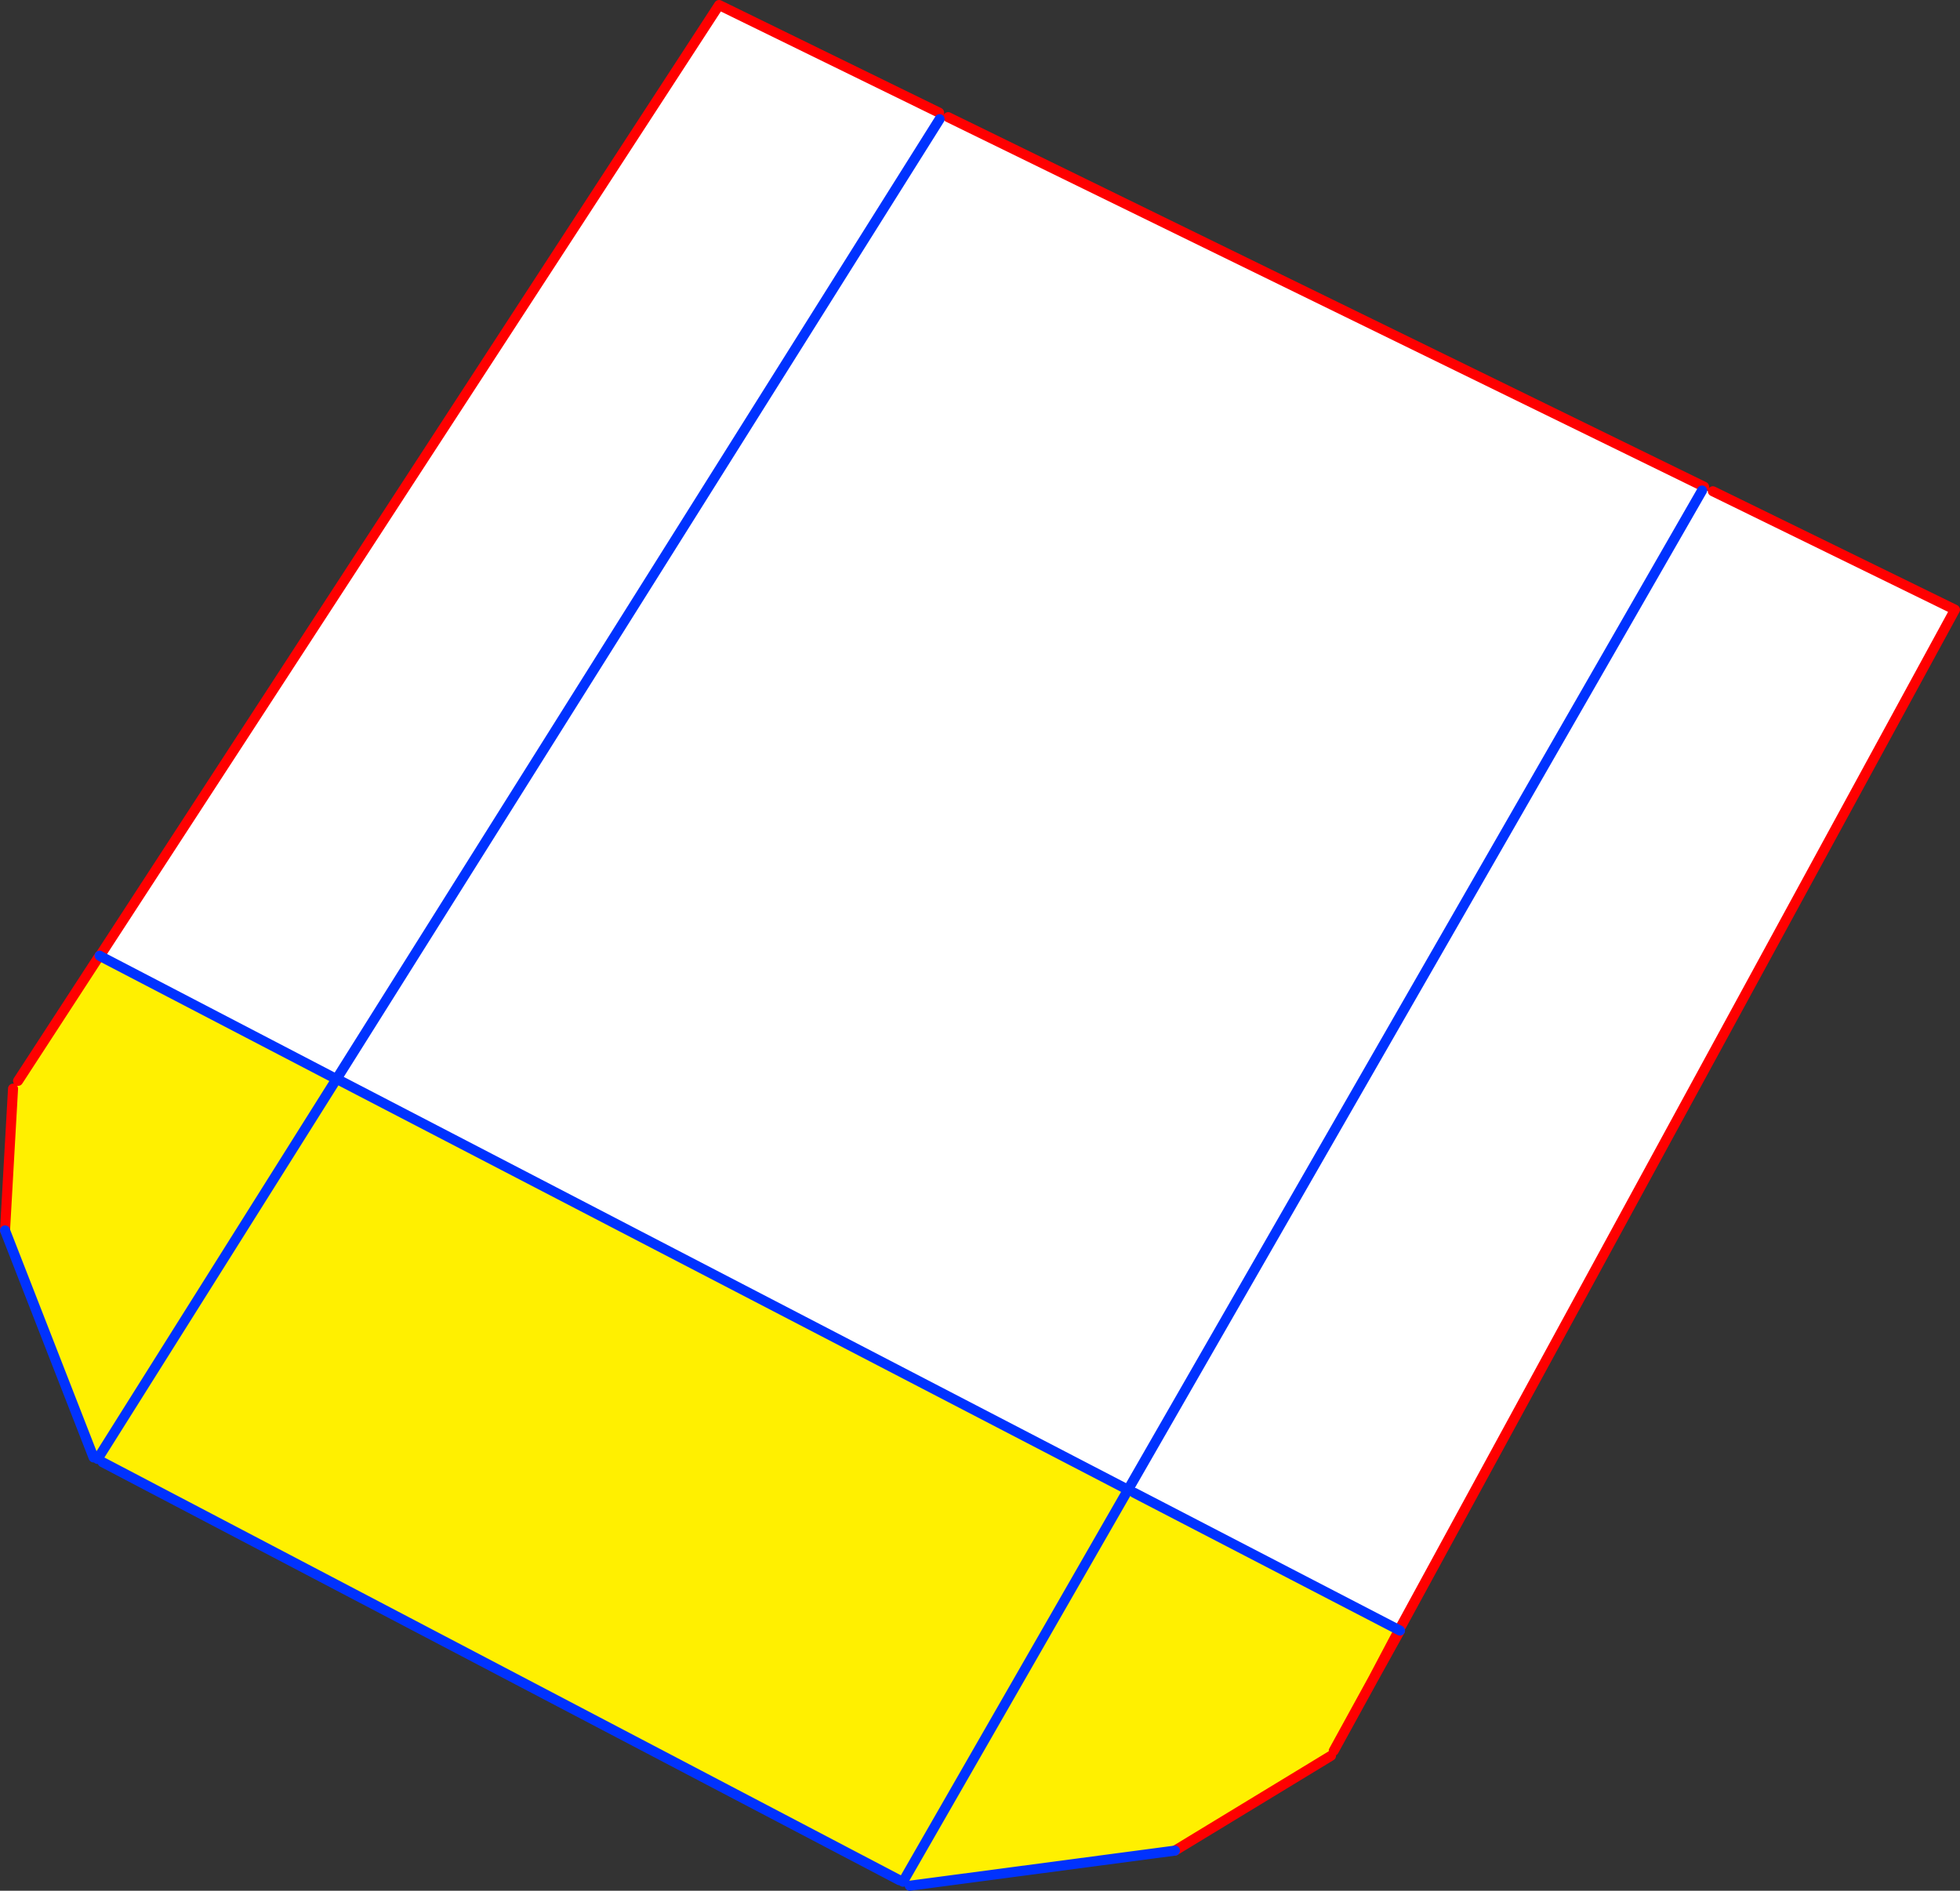
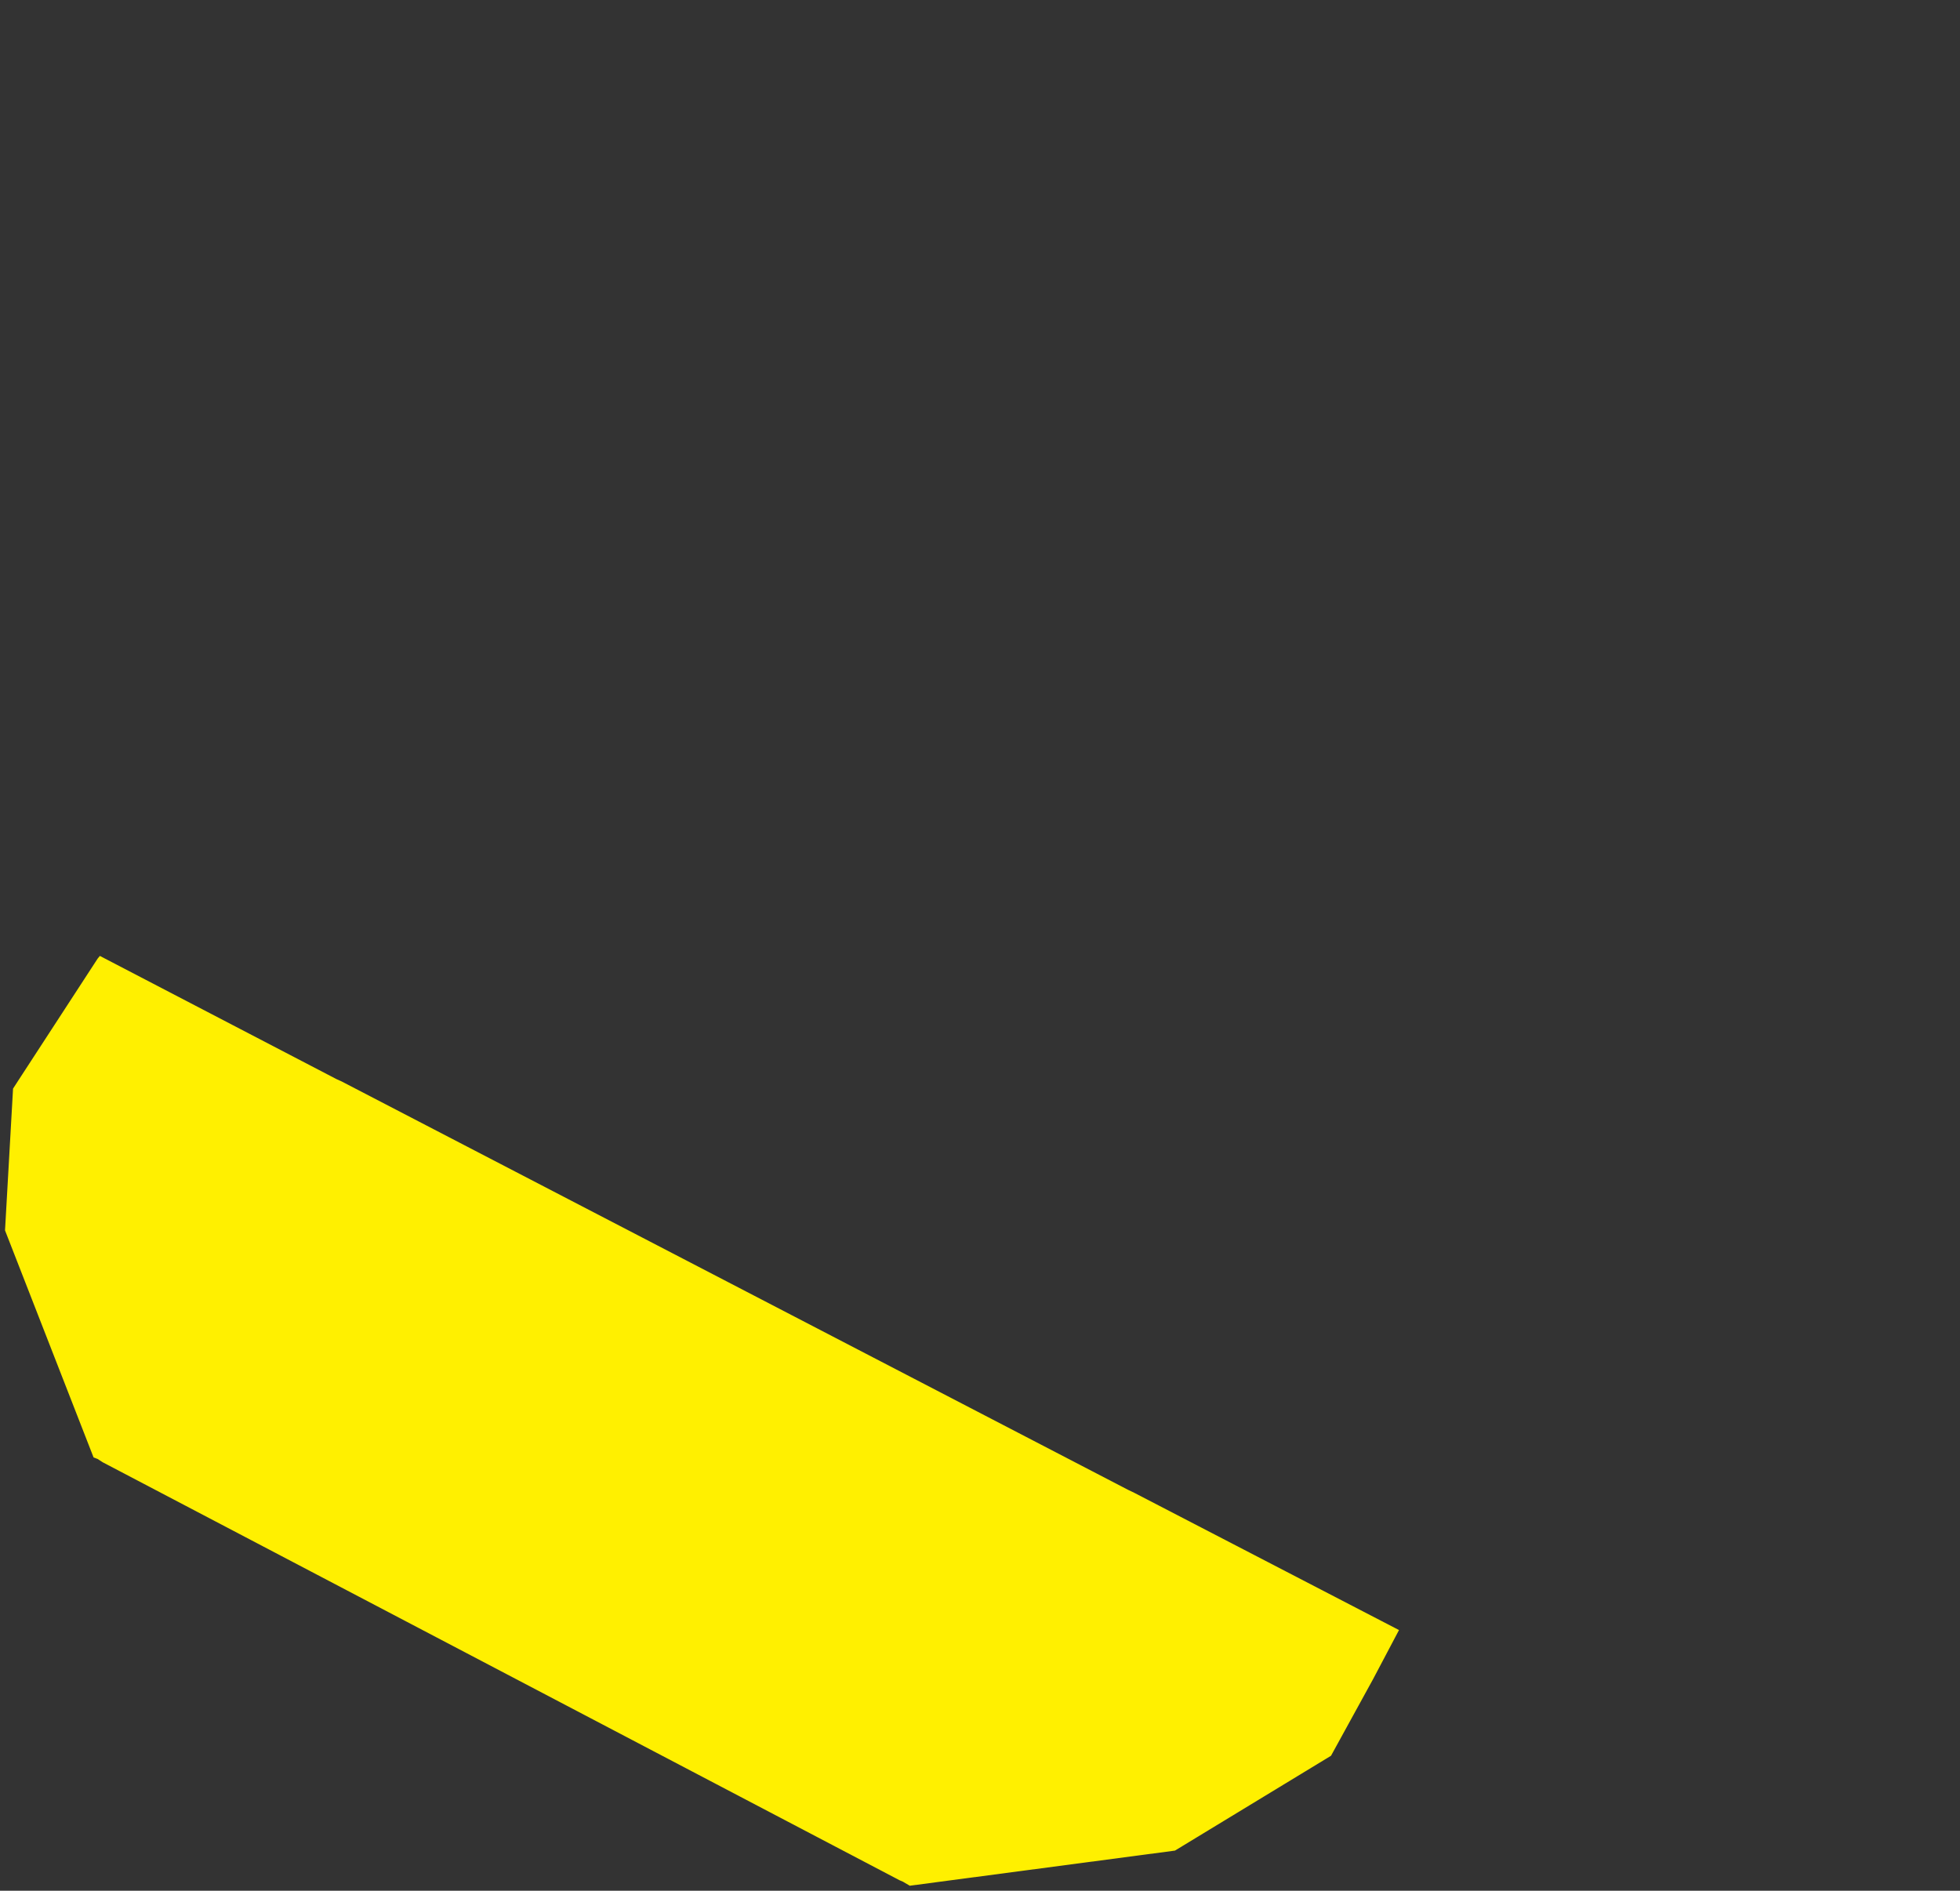
<svg xmlns="http://www.w3.org/2000/svg" height="376.8px" width="390.6px">
  <rect width="100%" height="100%" fill="#333333" stroke="none" />
  <g transform="matrix(1.0, 0.0, 0.0, 1.0, -203.2, -45.9)">
-     <path d="M542.8 142.9 L542.4 143.65 544.55 143.8 592.8 167.4 482.0 370.75 429.25 343.4 428.5 342.95 428.05 342.7 428.0 342.8 271.25 261.4 270.35 260.8 270.25 260.95 223.1 236.4 346.5 46.9 390.35 68.35 390.45 69.65 392.15 69.25 542.8 142.9 M542.4 143.65 L428.05 342.7 542.4 143.65 M390.45 69.65 L270.35 260.8 390.45 69.65" fill="#ffffff" fill-rule="evenodd" stroke="none" />
    <path d="M476.85 380.5 L469.0 394.8 468.45 395.8 437.35 414.7 384.5 421.7 383.15 420.9 382.45 420.6 223.65 337.3 222.65 336.65 221.85 336.35 204.2 291.1 205.8 262.85 206.8 261.3 222.65 236.95 223.1 236.4 270.25 260.95 271.25 261.4 428.0 342.8 429.25 343.4 482.0 370.75 476.85 380.5 M383.15 420.9 L428.0 342.8 383.15 420.9 M222.65 336.65 L270.25 260.95 222.65 336.65" fill="#fff000" fill-rule="evenodd" stroke="none" />
-     <path d="M544.55 143.8 L592.8 167.4 482.0 370.75 476.85 380.5 469.0 394.8 M482.2 370.85 L476.85 380.5 M468.45 395.8 L437.35 414.7 M204.2 291.1 L205.8 262.85 M206.8 261.3 L222.65 236.95 223.05 236.35 M223.1 236.4 L346.5 46.9 390.35 68.35 M392.15 69.25 L542.8 142.9 M223.1 236.4 L222.65 236.95" fill="none" stroke="#ff0000" stroke-linecap="round" stroke-linejoin="round" stroke-width="2.0" />
-     <path d="M482.0 370.75 L482.2 370.85 M437.35 414.7 L384.5 421.7 M382.45 420.6 L223.65 337.3 M221.85 336.35 L204.2 291.1 M223.05 236.35 L223.1 236.4 270.25 260.95 222.65 336.65 M428.0 342.8 L383.15 420.9 M428.5 342.95 L428.0 342.8 271.25 261.4 M429.25 343.4 L482.0 370.75 M428.0 342.8 L428.05 342.7 542.4 143.65 M270.35 260.8 L270.25 260.95 M270.35 260.8 L390.45 69.65" fill="none" stroke="#0032ff" stroke-linecap="round" stroke-linejoin="round" stroke-width="2.0" />
  </g>
</svg>